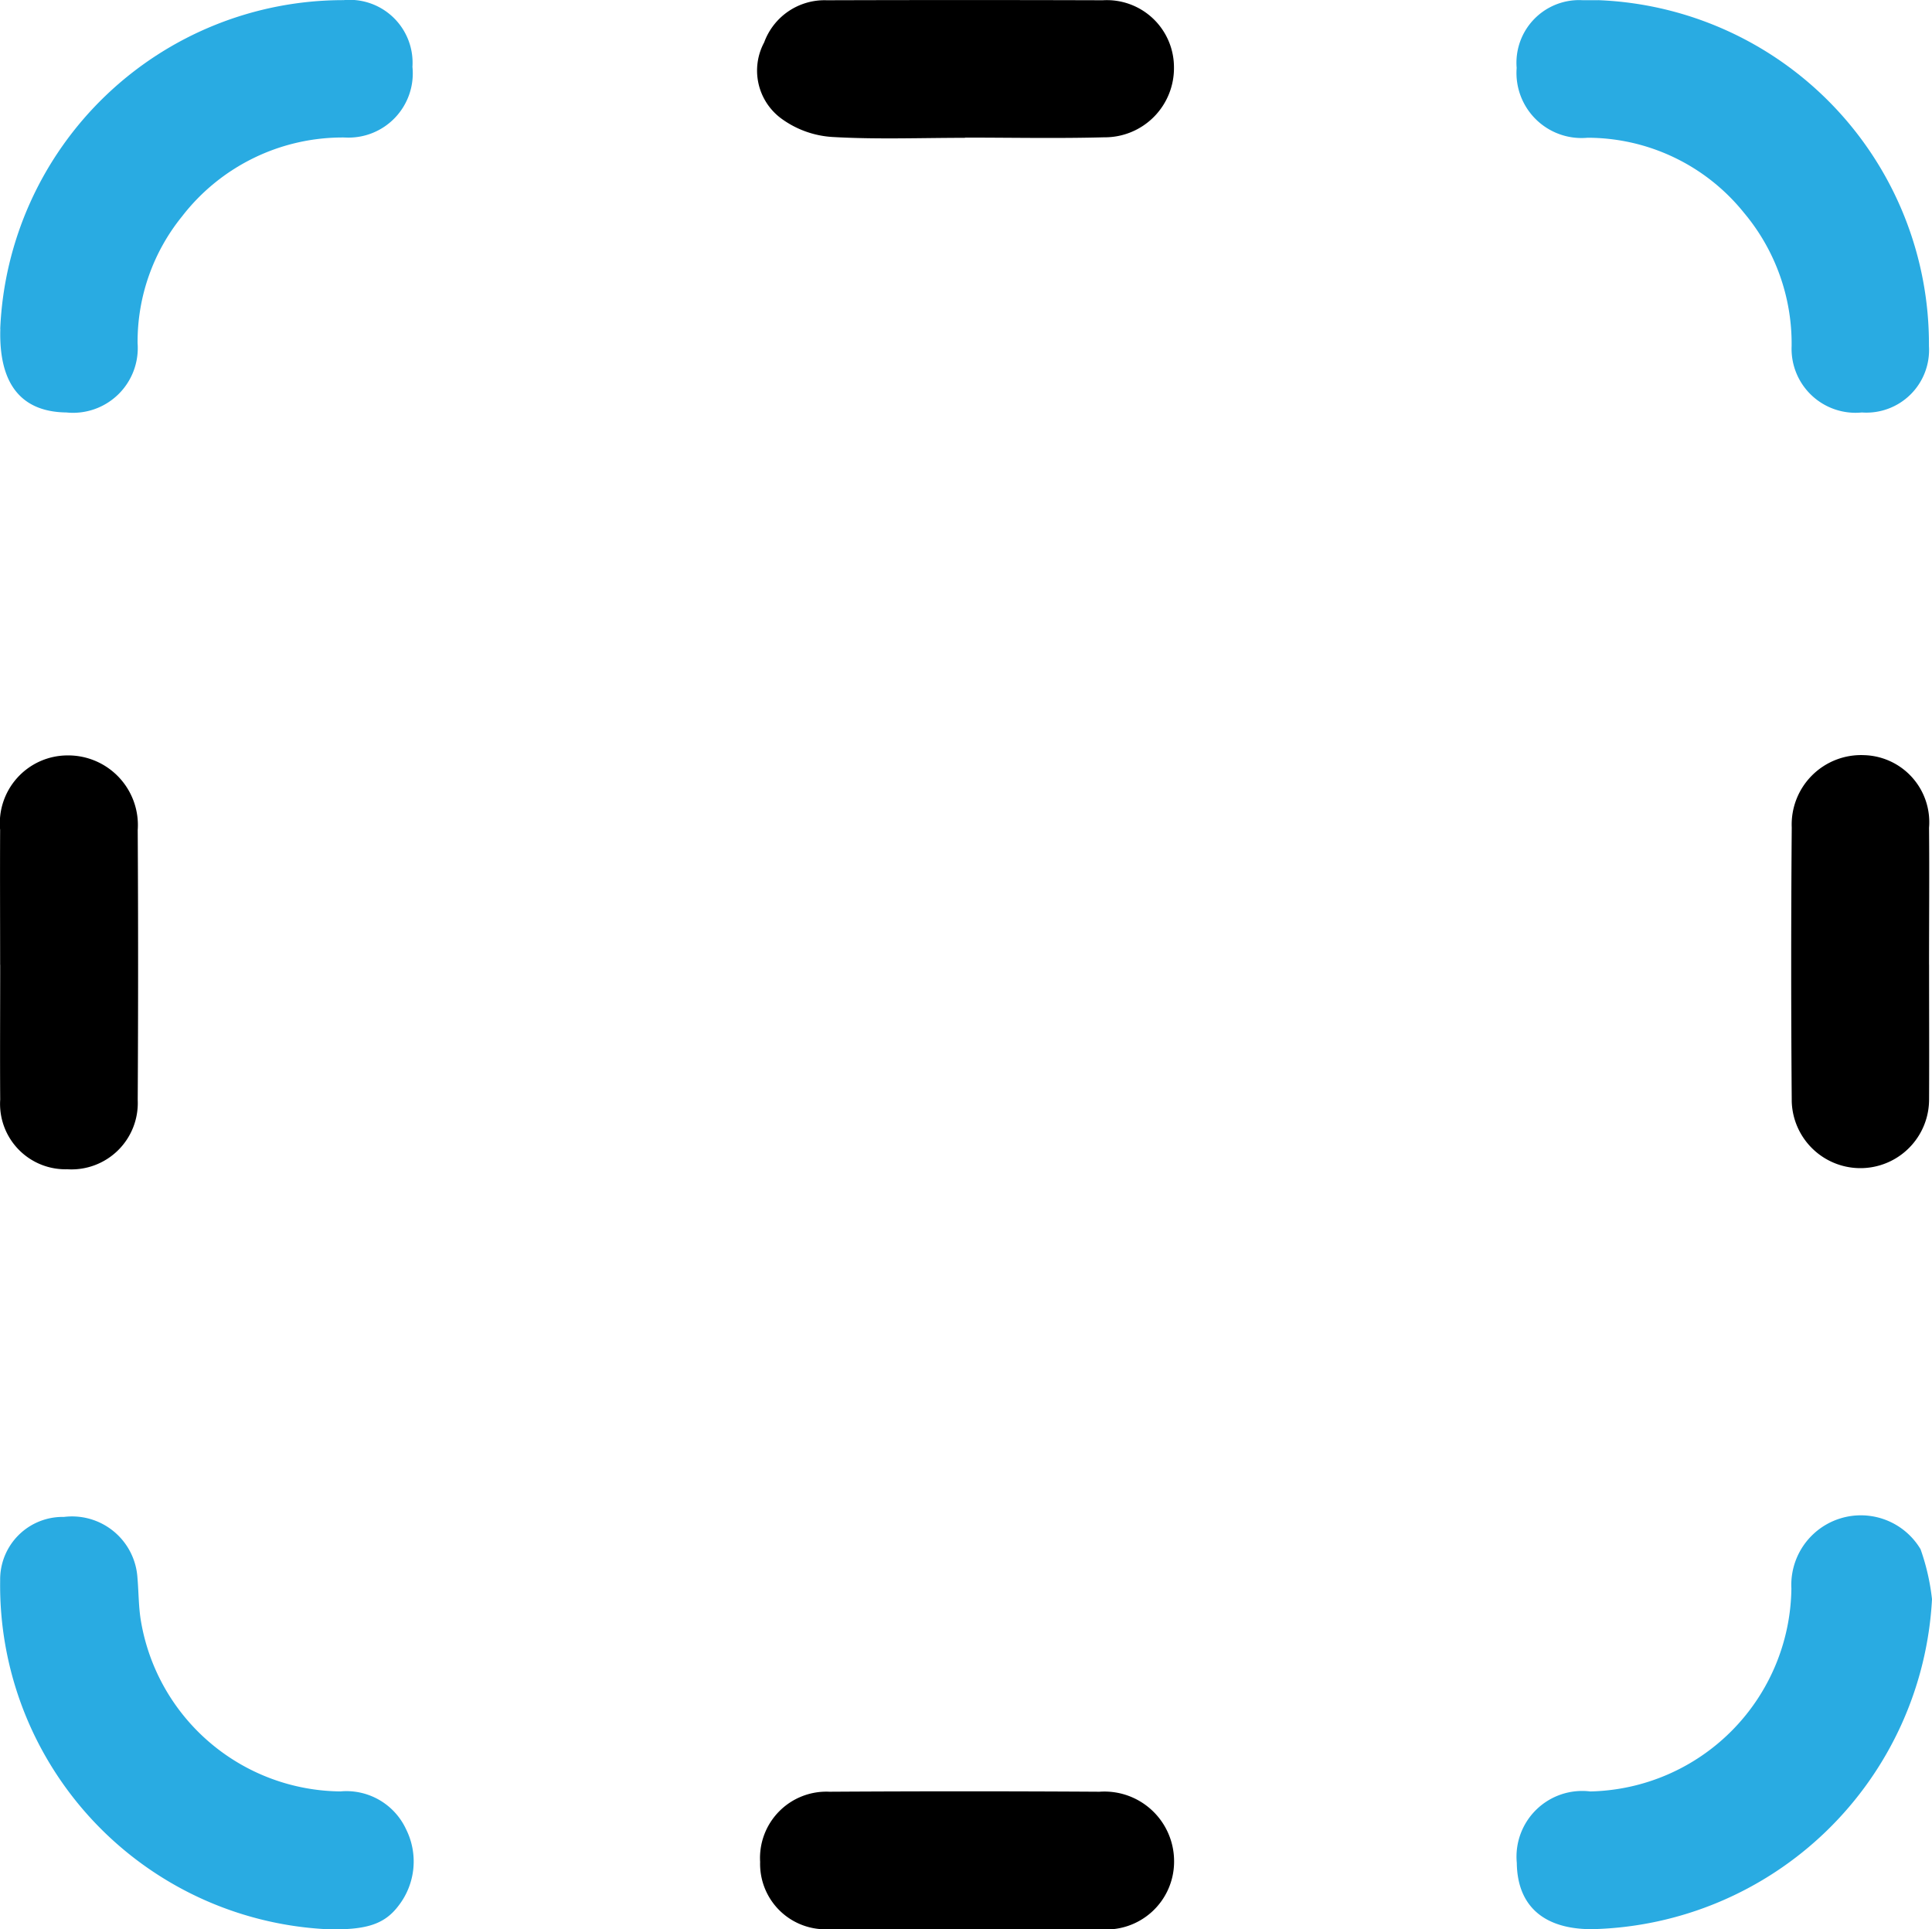
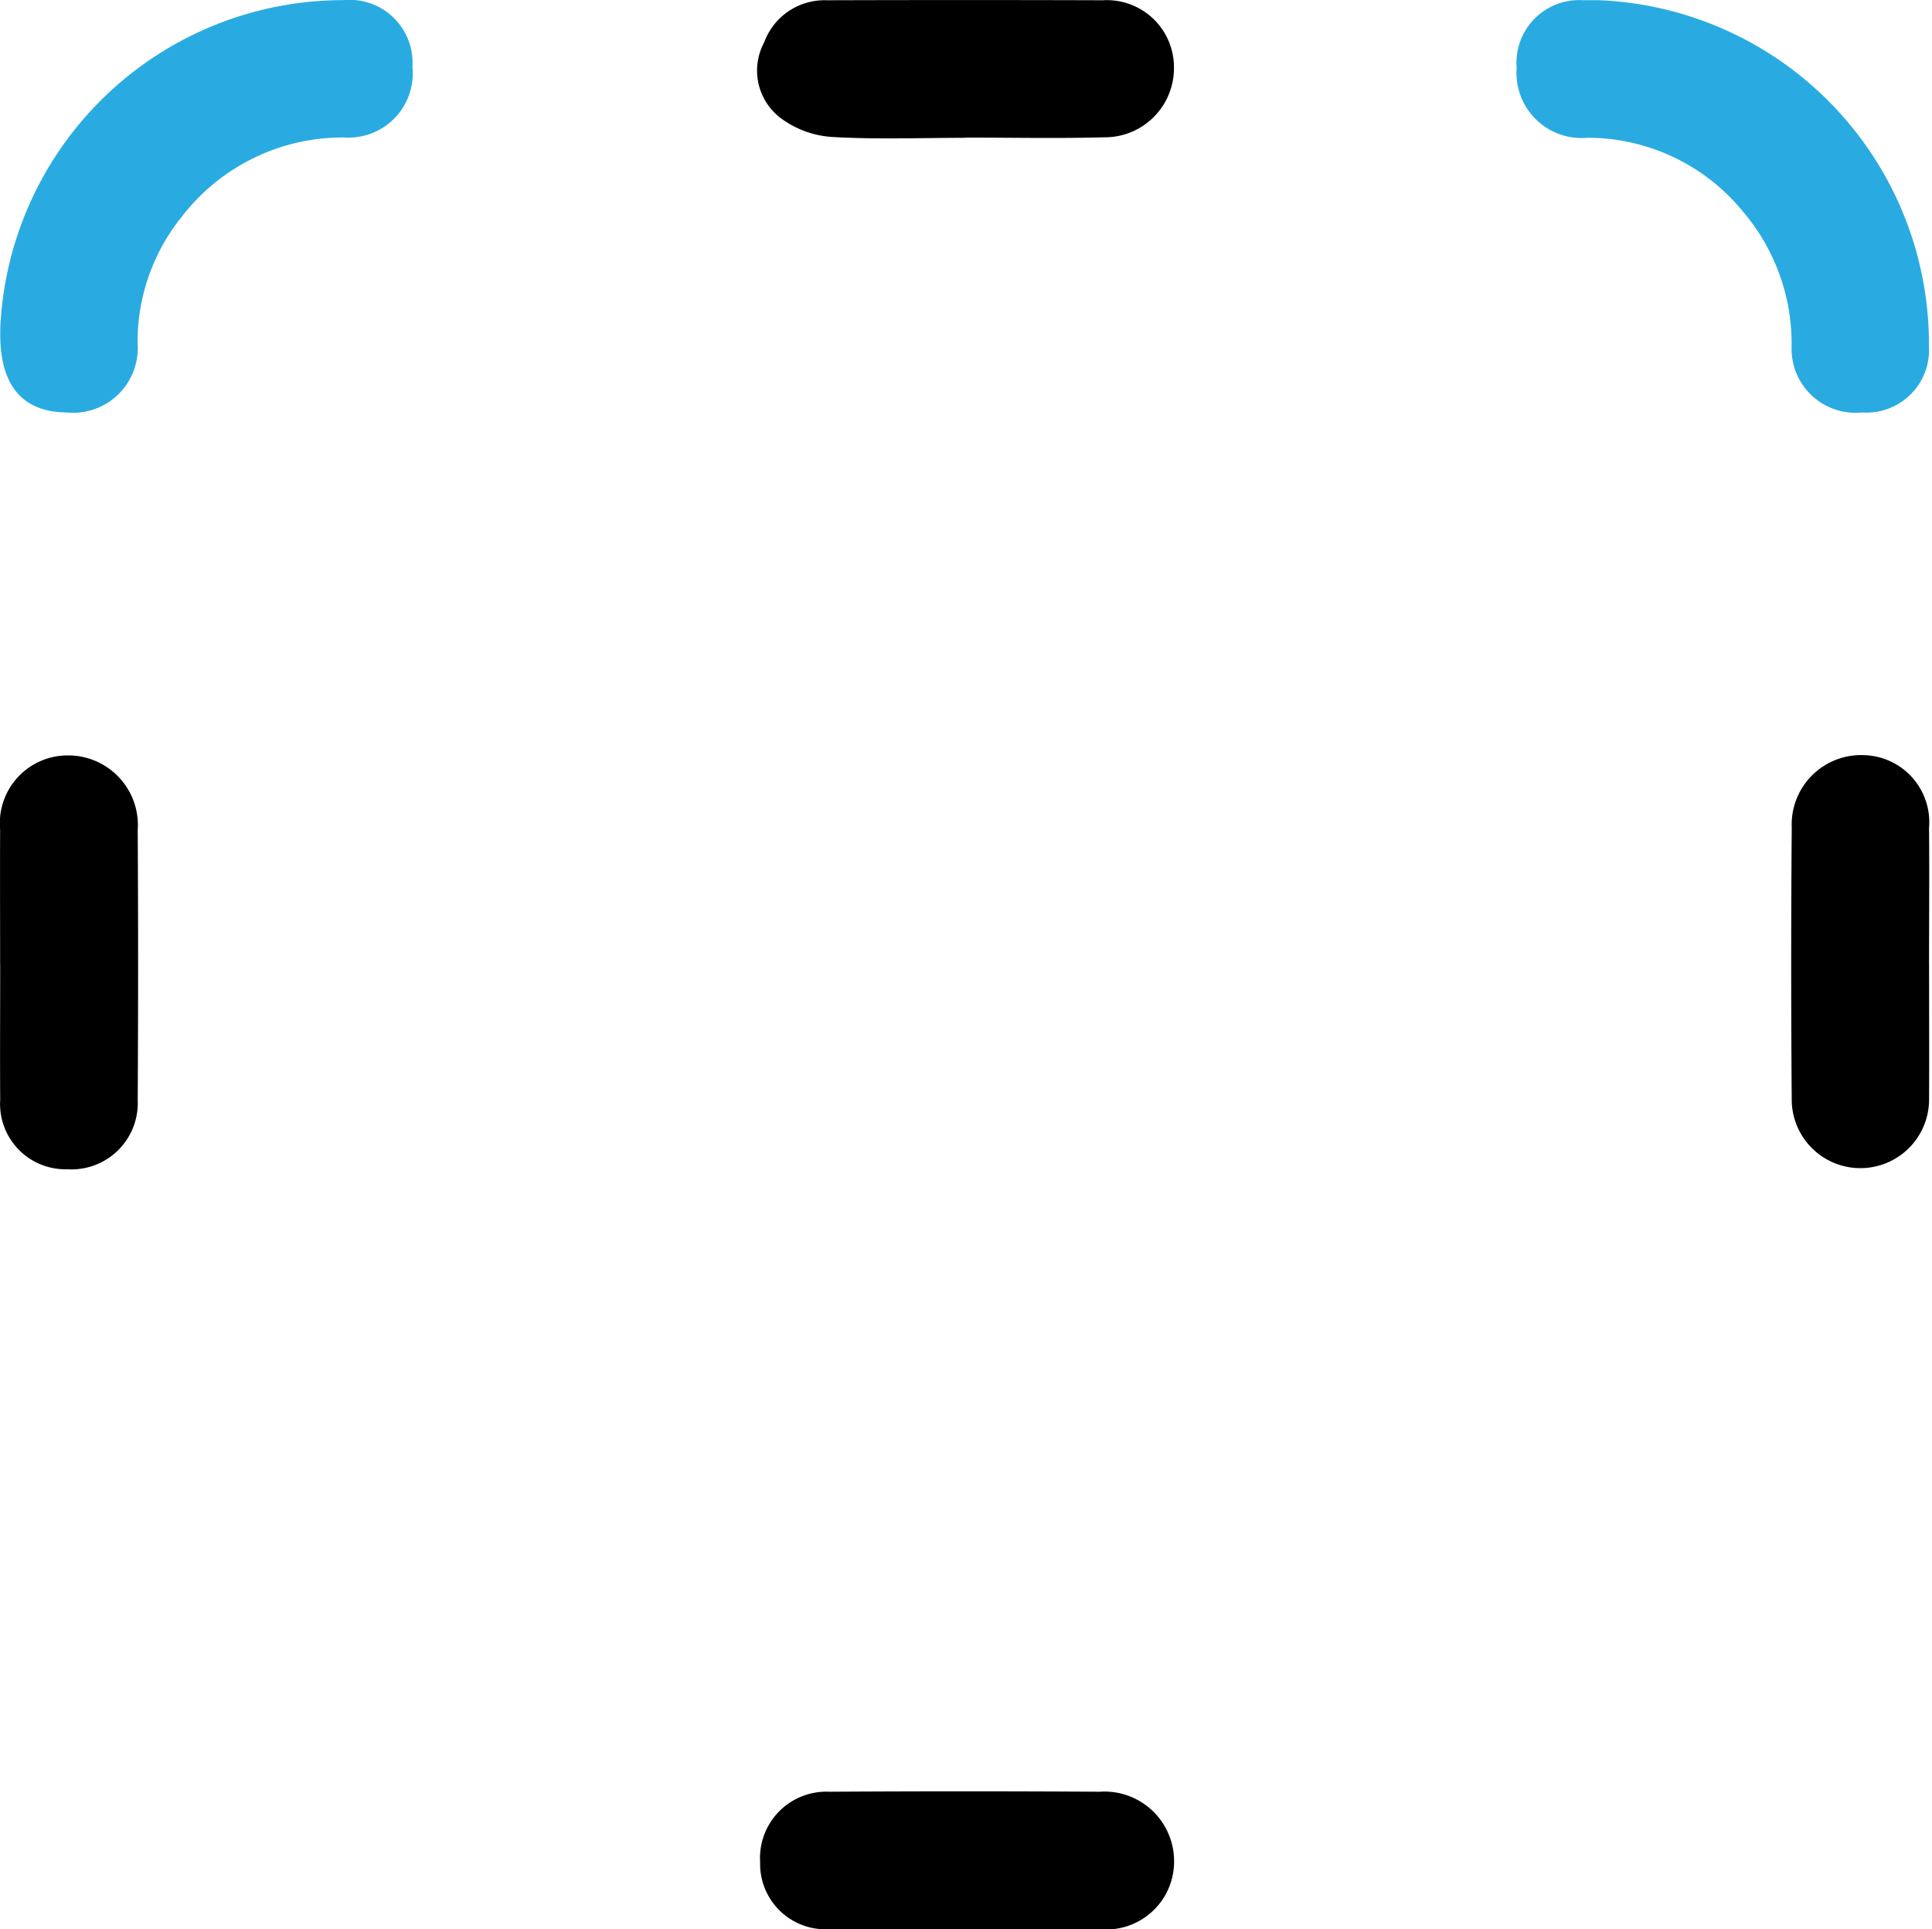
<svg xmlns="http://www.w3.org/2000/svg" id="Group_969" data-name="Group 969" width="60.169" height="60.081" viewBox="0 0 60.169 60.081">
  <defs>
    <clipPath id="clip-path">
      <rect id="Rectangle_693" data-name="Rectangle 693" width="60.169" height="60.081" fill="none" />
    </clipPath>
  </defs>
  <g id="Group_968" data-name="Group 968" clip-path="url(#clip-path)">
-     <path id="Path_2952" data-name="Path 2952" d="M10.137,389.031A10.718,10.718,0,0,1,.006,378.179a1.947,1.947,0,0,1,1.987-1.985,2.041,2.041,0,0,1,2.289,1.9c.04.457.033.922.113,1.371a6.364,6.364,0,0,0,6.206,5.277,2.048,2.048,0,0,1,2.045,1.175,2.245,2.245,0,0,1-.227,2.376c-.449.6-1.028.774-2.281.741" transform="translate(-0.001 -328.954)" fill="#29abe2" />
    <path id="Path_2953" data-name="Path 2953" d="M.039,10.269A10.694,10.694,0,0,1,10.734.029a1.959,1.959,0,0,1,2.143,2.078,2,2,0,0,1-2.107,2.2A6.316,6.316,0,0,0,5.7,6.766a6.2,6.2,0,0,0-1.383,3.947A2.016,2.016,0,0,1,2.1,12.87c-1.414-.017-2.108-.894-2.058-2.6" transform="translate(-0.032 -0.025)" fill="#29abe2" />
    <path id="Path_2954" data-name="Path 2954" d="M378.728.028a10.718,10.718,0,0,1,10.3,10.772,1.951,1.951,0,0,1-2.089,2.068,1.991,1.991,0,0,1-2.188-2.057,6.339,6.339,0,0,0-1.485-4.163,6.253,6.253,0,0,0-4.87-2.335,2.027,2.027,0,0,1-2.208-2.174A1.951,1.951,0,0,1,378.238.029c.188,0,.376,0,.489,0" transform="translate(-328.954 -0.023)" fill="#29abe2" />
-     <path id="Path_2955" data-name="Path 2955" d="M389.122,378.536a10.858,10.858,0,0,1-10.58,10.275c-1.508.007-2.336-.721-2.351-2.067a2.046,2.046,0,0,1,2.286-2.222,6.4,6.4,0,0,0,6.266-6.32,2.166,2.166,0,0,1,4.023-1.223,6.953,6.953,0,0,1,.356,1.556" transform="translate(-328.953 -328.733)" fill="#29abe2" />
    <path id="Path_2956" data-name="Path 2956" d="M194.337,4.292c-1.381,0-2.765.054-4.141-.027a3,3,0,0,1-1.591-.582,1.854,1.854,0,0,1-.522-2.363A2,2,0,0,1,190.028.008q4.3-.013,8.6,0a2.09,2.09,0,0,1,2.217,2.068,2.154,2.154,0,0,1-2.177,2.2c-1.443.039-2.887.009-4.331.009Z" transform="translate(-164.284 0)" />
    <path id="Path_2957" data-name="Path 2957" d="M448.532,193.841c0,1.4.007,2.8,0,4.2a2.139,2.139,0,0,1-4.277.055q-.034-4.267,0-8.534a2.162,2.162,0,0,1,2.257-2.253,2.088,2.088,0,0,1,2.019,2.261c.013,1.422,0,2.845,0,4.267" transform="translate(-388.454 -163.792)" />
    <path id="Path_2958" data-name="Path 2958" d="M.01,193.836c0-1.4-.007-2.8,0-4.2a2.113,2.113,0,0,1,2.1-2.318,2.17,2.17,0,0,1,2.185,2.325q.024,4.2,0,8.408A2.065,2.065,0,0,1,2.1,200.206,2.036,2.036,0,0,1,.012,198.04c-.009-1.4,0-2.8,0-4.2" transform="translate(-0.006 -163.793)" />
    <path id="Path_2959" data-name="Path 2959" d="M194.867,448.55c-1.4,0-2.8.007-4.2,0a2.036,2.036,0,0,1-2.165-2.093,2.066,2.066,0,0,1,2.161-2.187q4.2-.026,8.408,0a2.169,2.169,0,0,1,2.323,2.187,2.113,2.113,0,0,1-2.319,2.093c-1.4.009-2.8,0-4.2,0" transform="translate(-164.829 -388.472)" />
  </g>
</svg>